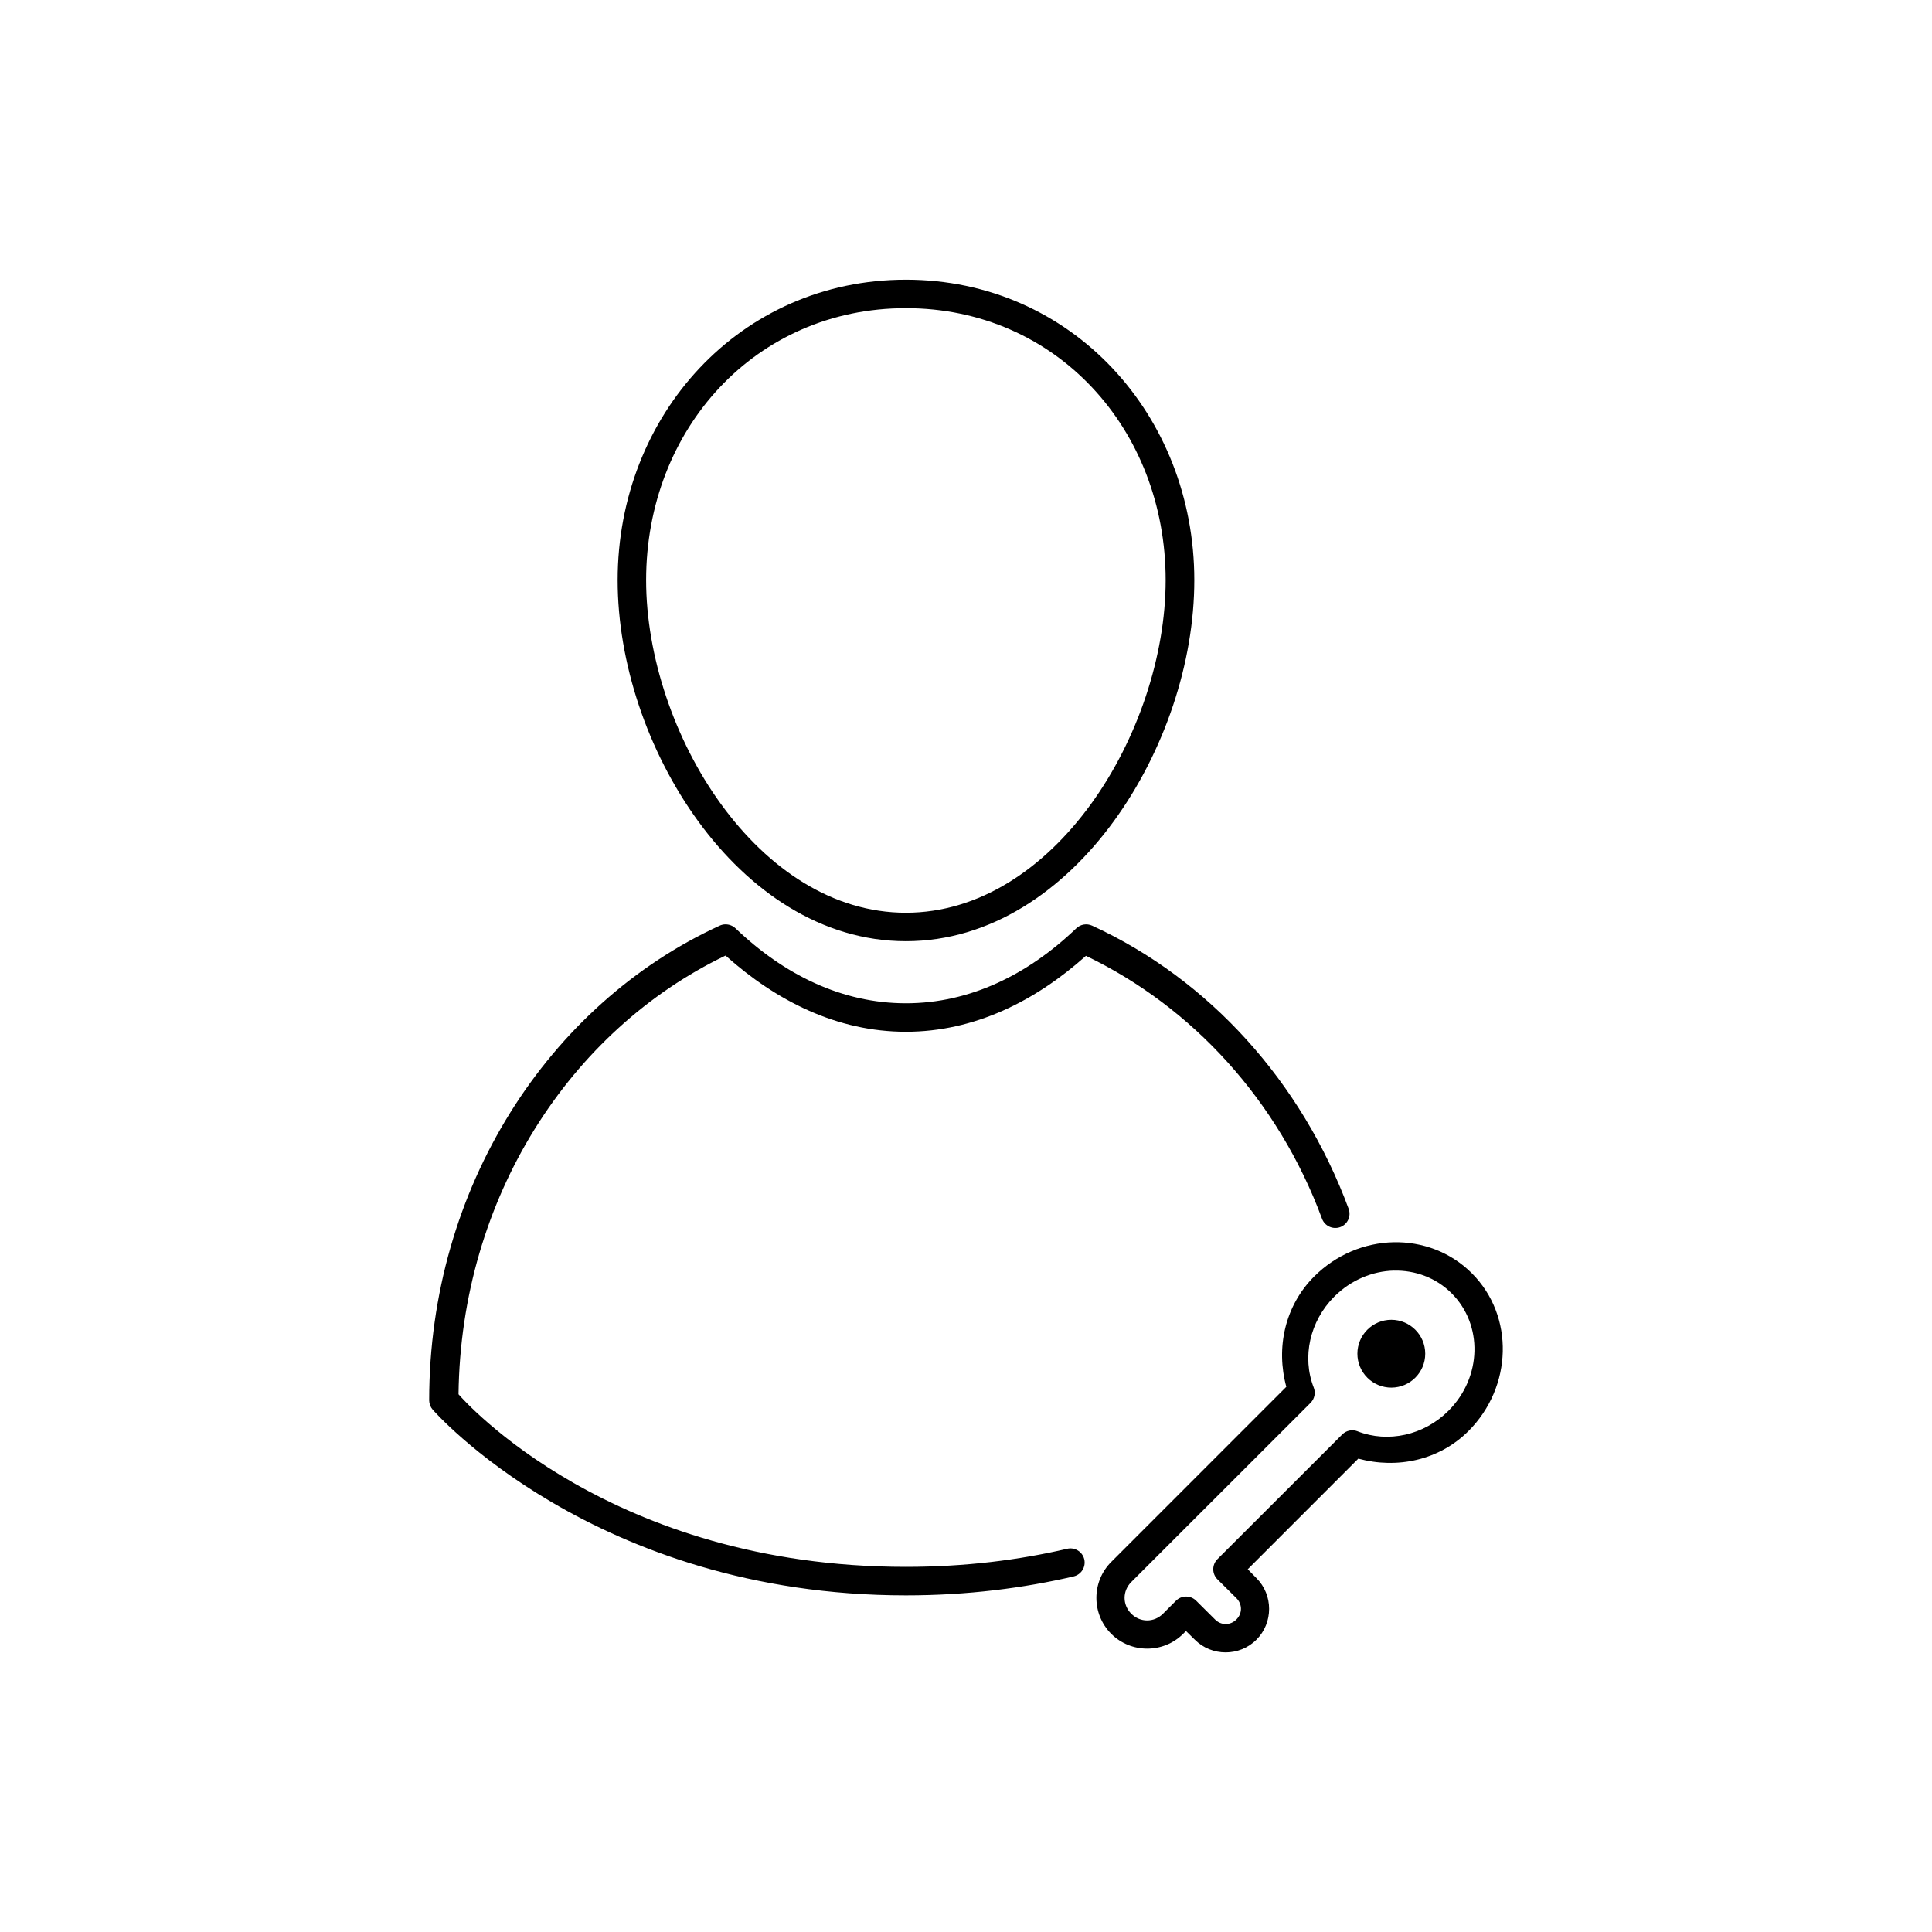
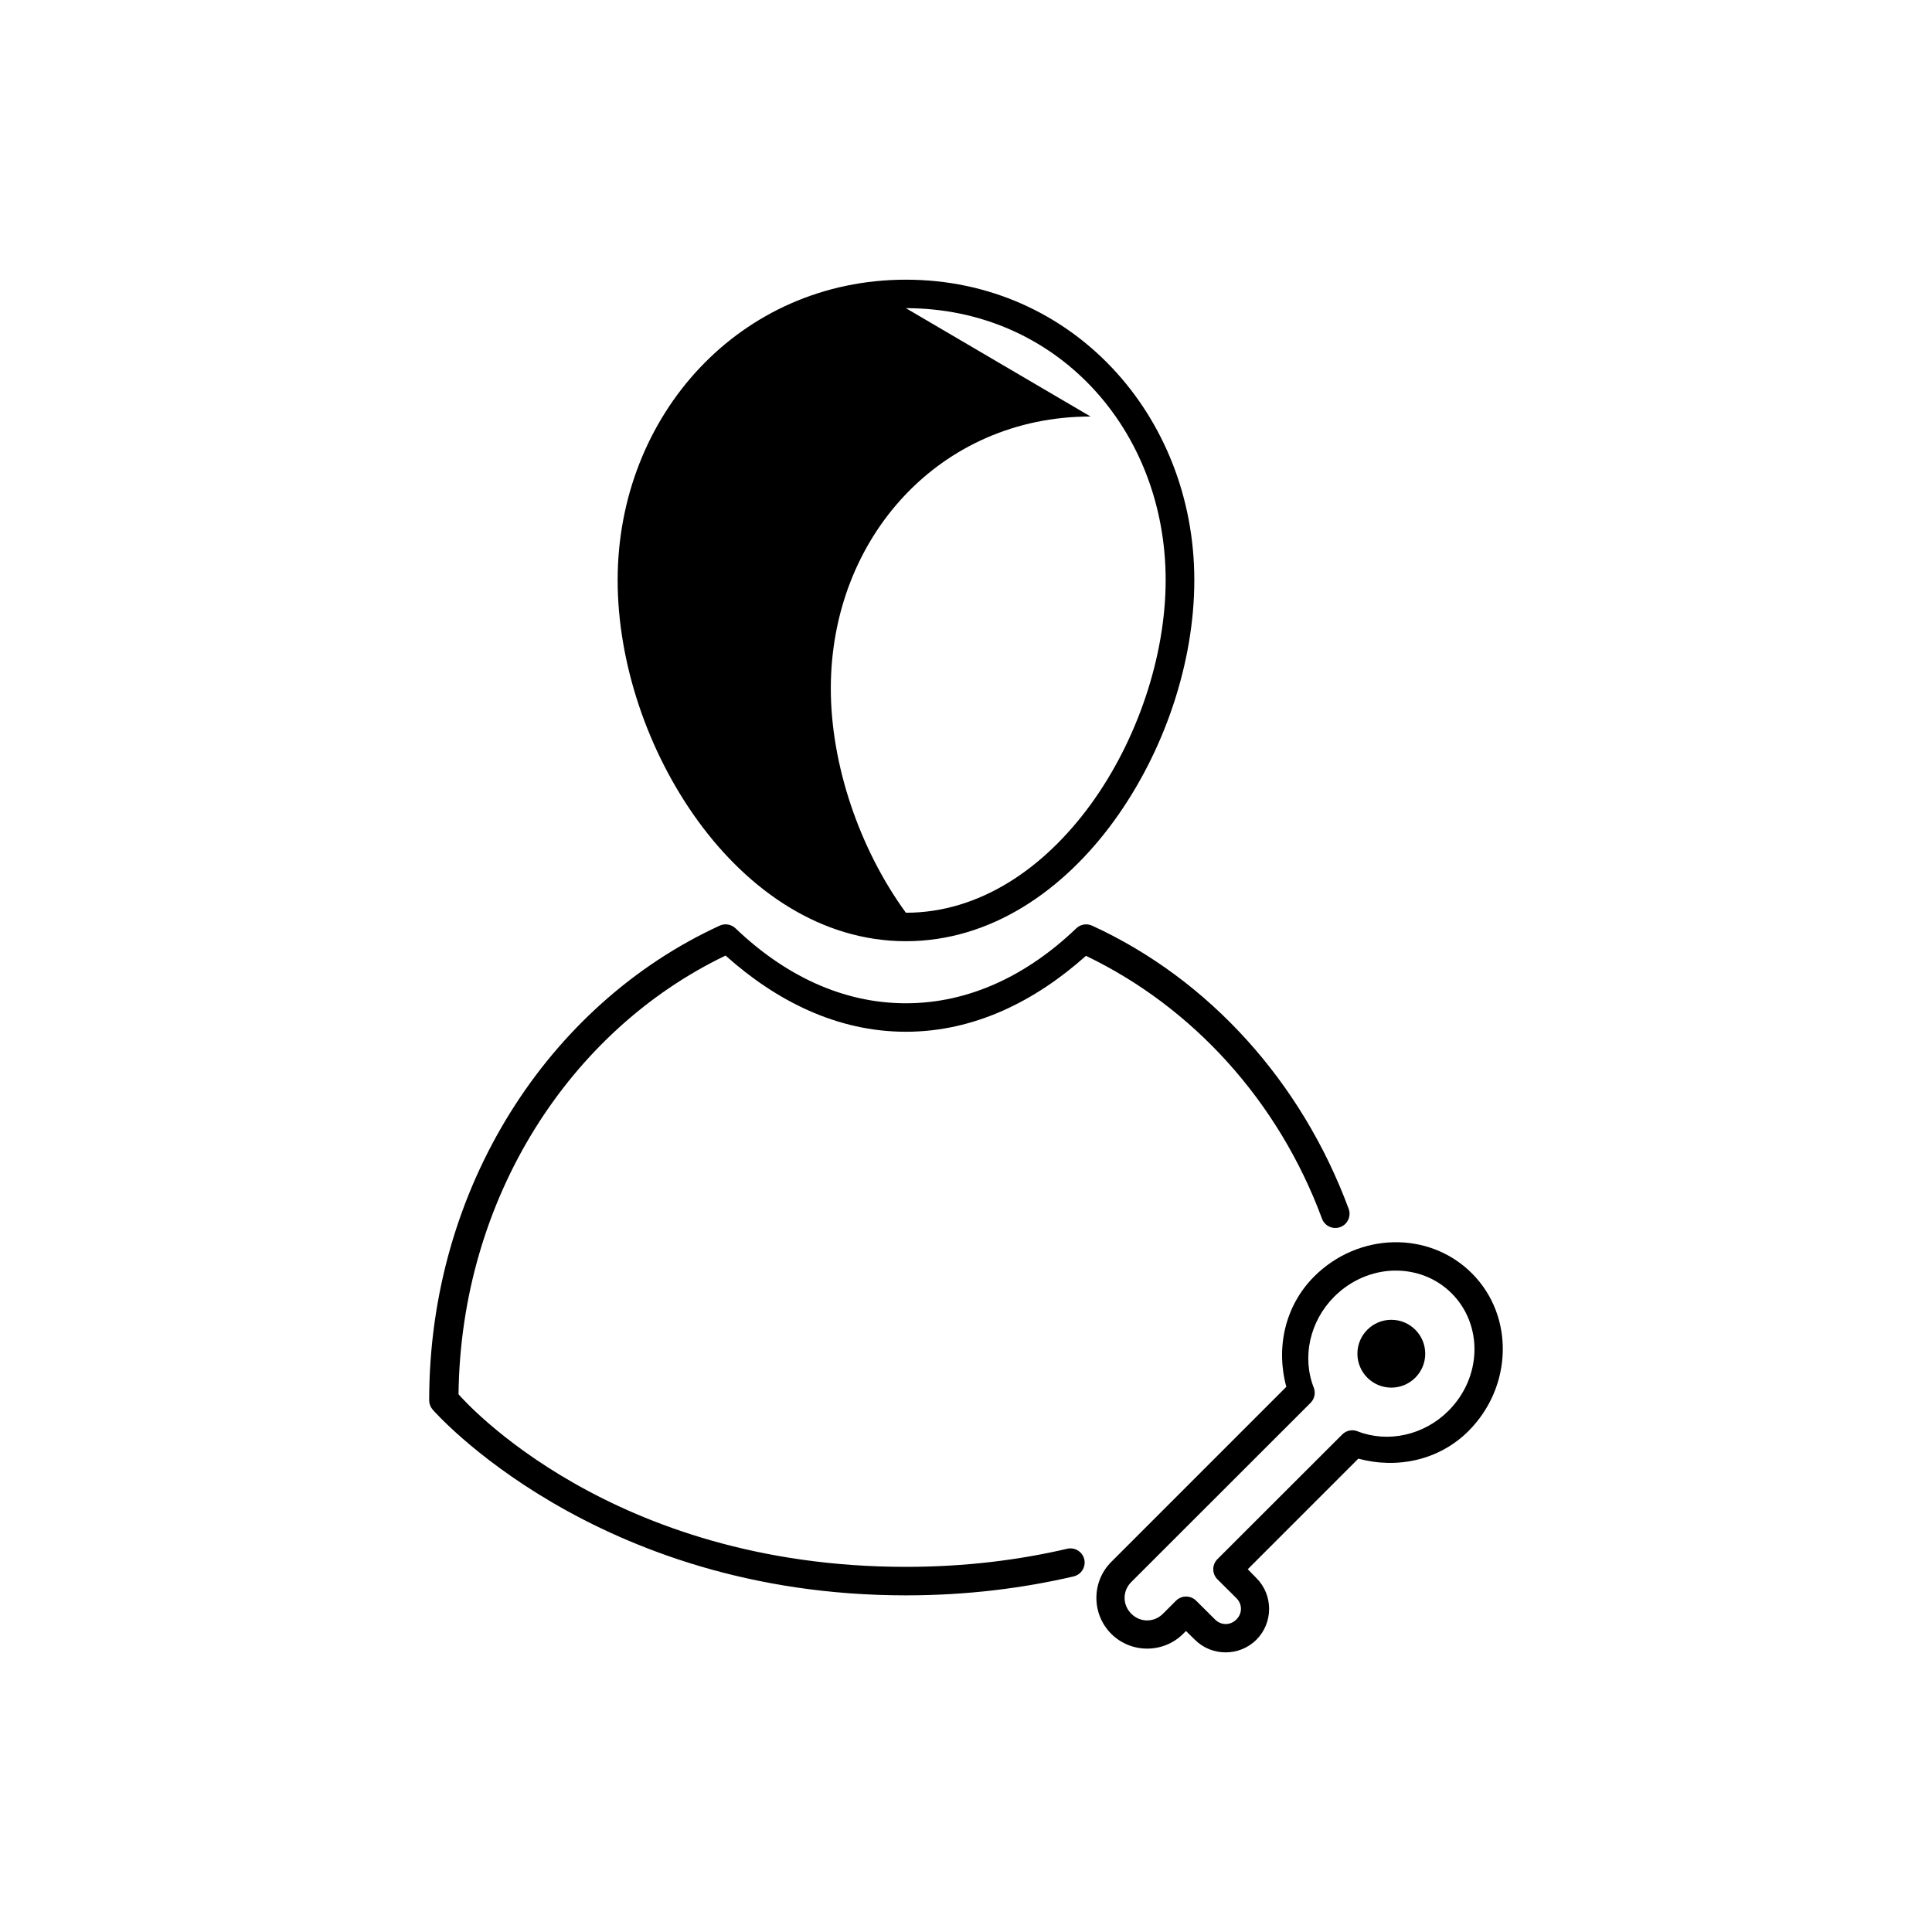
<svg xmlns="http://www.w3.org/2000/svg" fill="#000000" width="800px" height="800px" version="1.1" viewBox="144 144 512 512">
-   <path d="m384.07 218.12c-43.926 0-76.387 35.895-76.387 79.625 0 21.867 7.93 45.469 21.344 63.891 13.414 18.426 32.598 31.793 55.047 31.793 22.445 0 41.672-13.371 55.086-31.793 13.414-18.426 21.344-42.027 21.344-63.891 0-43.73-32.504-79.625-76.426-79.625zm0 7.547c39.84 0 68.84 32.043 68.84 72.078 0 20.016-7.434 42.355-19.855 59.426-12.426 17.066-29.547 28.715-48.984 28.715s-36.52-11.645-48.945-28.715c-12.426-17.066-19.898-39.406-19.898-59.426 0-40.035 29-72.078 68.84-72.078zm-47.891 163.3v-0.004c-0.504 0.016-1 0.133-1.457 0.344-45.379 20.832-76.988 69.406-76.988 125.82 0.012 0.902 0.34 1.77 0.938 2.449 0 0 42.723 49.211 125.4 49.211 16.395 0 31.25-1.945 44.477-5.027h-0.004c2.023-0.488 3.269-2.516 2.797-4.539-0.492-2.016-2.516-3.258-4.535-2.781-12.688 2.957-26.93 4.793-42.734 4.793-78.23 0-117.11-44.074-118.56-45.738 0.621-52.121 29.602-96.512 70.77-116.26 13.43 12.027 29.586 20.191 47.793 20.191 18.16 0 34.305-8.145 47.715-20.121 28.219 13.531 50.969 38.371 62.555 69.656h-0.004c0.723 1.949 2.887 2.949 4.84 2.234 1.945-0.723 2.941-2.879 2.234-4.832-12.48-33.707-37.027-60.836-67.984-75.051-1.418-0.652-3.09-0.371-4.211 0.711-12.773 12.227-28.137 19.855-45.145 19.855-17.008 0-32.371-7.629-45.145-19.855h-0.004c-0.734-0.707-1.727-1.086-2.746-1.055zm177.09 84.242c-7.574 0.172-15.164 3.242-21.008 9.082-7.801 7.809-10.164 18.973-7.371 29.227l-46.406 46.414c-5.238 5.238-5.238 13.805 0 19.039 5.238 5.238 13.832 5.238 19.07 0l0.746-0.738 2.344 2.301c4.481 4.481 11.844 4.481 16.324 0 4.481-4.481 4.481-11.844 0-16.324l-2.301-2.344 29.305-29.312c10.242 2.777 21.395 0.469 29.195-7.32 11.684-11.688 12.238-30.461 0.895-41.801-5.672-5.672-13.219-8.398-20.793-8.227zm0.117 7.519c5.625-0.133 11.164 1.867 15.32 6.023 8.312 8.312 8.074 22.199-0.855 31.133-6.508 6.5-16.035 8.57-24.098 5.422v-0.008c-1.398-0.547-2.992-0.211-4.051 0.855l-33.062 33.031v0.004c-0.715 0.707-1.113 1.672-1.113 2.676s0.398 1.969 1.113 2.676l5.016 4.981c1.613 1.613 1.613 4.047 0 5.656-1.613 1.613-4.047 1.613-5.656 0l-5.019-4.988c-1.473-1.453-3.84-1.453-5.312 0l-3.465 3.465c-2.367 2.367-6.035 2.367-8.402 0-2.367-2.367-2.367-6.035 0-8.402l47.527-47.496v-0.004c1.055-1.07 1.375-2.66 0.816-4.055-3.144-8.051-1.047-17.551 5.434-24.059 4.465-4.465 10.191-6.777 15.812-6.918zm-0.668 13.039v-0.008c-4.961 0-8.988 4.019-8.992 8.984 0 2.387 0.945 4.672 2.633 6.359s3.977 2.637 6.359 2.633c4.965-0.004 8.988-4.027 8.984-8.992-0.004-4.961-4.023-8.98-8.984-8.984z" />
+   <path d="m384.07 218.12c-43.926 0-76.387 35.895-76.387 79.625 0 21.867 7.93 45.469 21.344 63.891 13.414 18.426 32.598 31.793 55.047 31.793 22.445 0 41.672-13.371 55.086-31.793 13.414-18.426 21.344-42.027 21.344-63.891 0-43.73-32.504-79.625-76.426-79.625zm0 7.547c39.84 0 68.84 32.043 68.84 72.078 0 20.016-7.434 42.355-19.855 59.426-12.426 17.066-29.547 28.715-48.984 28.715c-12.426-17.066-19.898-39.406-19.898-59.426 0-40.035 29-72.078 68.84-72.078zm-47.891 163.3v-0.004c-0.504 0.016-1 0.133-1.457 0.344-45.379 20.832-76.988 69.406-76.988 125.82 0.012 0.902 0.34 1.77 0.938 2.449 0 0 42.723 49.211 125.4 49.211 16.395 0 31.25-1.945 44.477-5.027h-0.004c2.023-0.488 3.269-2.516 2.797-4.539-0.492-2.016-2.516-3.258-4.535-2.781-12.688 2.957-26.93 4.793-42.734 4.793-78.23 0-117.11-44.074-118.56-45.738 0.621-52.121 29.602-96.512 70.77-116.26 13.43 12.027 29.586 20.191 47.793 20.191 18.16 0 34.305-8.145 47.715-20.121 28.219 13.531 50.969 38.371 62.555 69.656h-0.004c0.723 1.949 2.887 2.949 4.84 2.234 1.945-0.723 2.941-2.879 2.234-4.832-12.48-33.707-37.027-60.836-67.984-75.051-1.418-0.652-3.09-0.371-4.211 0.711-12.773 12.227-28.137 19.855-45.145 19.855-17.008 0-32.371-7.629-45.145-19.855h-0.004c-0.734-0.707-1.727-1.086-2.746-1.055zm177.09 84.242c-7.574 0.172-15.164 3.242-21.008 9.082-7.801 7.809-10.164 18.973-7.371 29.227l-46.406 46.414c-5.238 5.238-5.238 13.805 0 19.039 5.238 5.238 13.832 5.238 19.07 0l0.746-0.738 2.344 2.301c4.481 4.481 11.844 4.481 16.324 0 4.481-4.481 4.481-11.844 0-16.324l-2.301-2.344 29.305-29.312c10.242 2.777 21.395 0.469 29.195-7.32 11.684-11.688 12.238-30.461 0.895-41.801-5.672-5.672-13.219-8.398-20.793-8.227zm0.117 7.519c5.625-0.133 11.164 1.867 15.32 6.023 8.312 8.312 8.074 22.199-0.855 31.133-6.508 6.5-16.035 8.57-24.098 5.422v-0.008c-1.398-0.547-2.992-0.211-4.051 0.855l-33.062 33.031v0.004c-0.715 0.707-1.113 1.672-1.113 2.676s0.398 1.969 1.113 2.676l5.016 4.981c1.613 1.613 1.613 4.047 0 5.656-1.613 1.613-4.047 1.613-5.656 0l-5.019-4.988c-1.473-1.453-3.84-1.453-5.312 0l-3.465 3.465c-2.367 2.367-6.035 2.367-8.402 0-2.367-2.367-2.367-6.035 0-8.402l47.527-47.496v-0.004c1.055-1.07 1.375-2.66 0.816-4.055-3.144-8.051-1.047-17.551 5.434-24.059 4.465-4.465 10.191-6.777 15.812-6.918zm-0.668 13.039v-0.008c-4.961 0-8.988 4.019-8.992 8.984 0 2.387 0.945 4.672 2.633 6.359s3.977 2.637 6.359 2.633c4.965-0.004 8.988-4.027 8.984-8.992-0.004-4.961-4.023-8.98-8.984-8.984z" />
</svg>